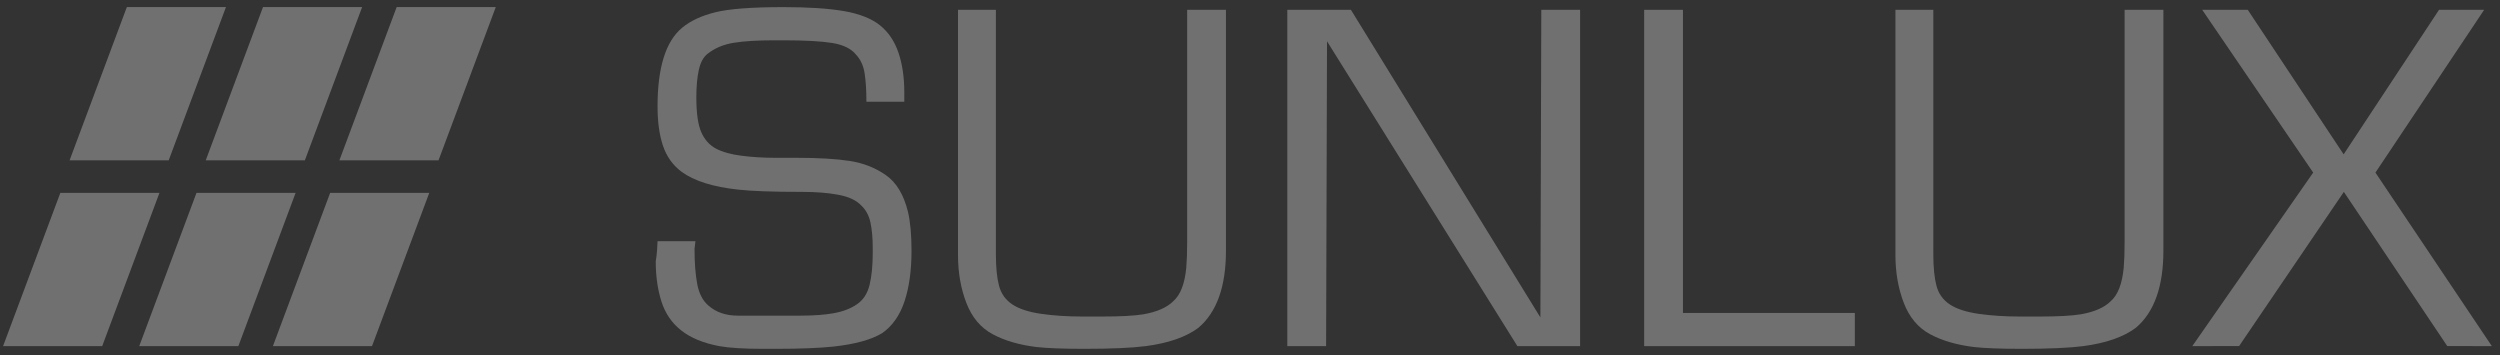
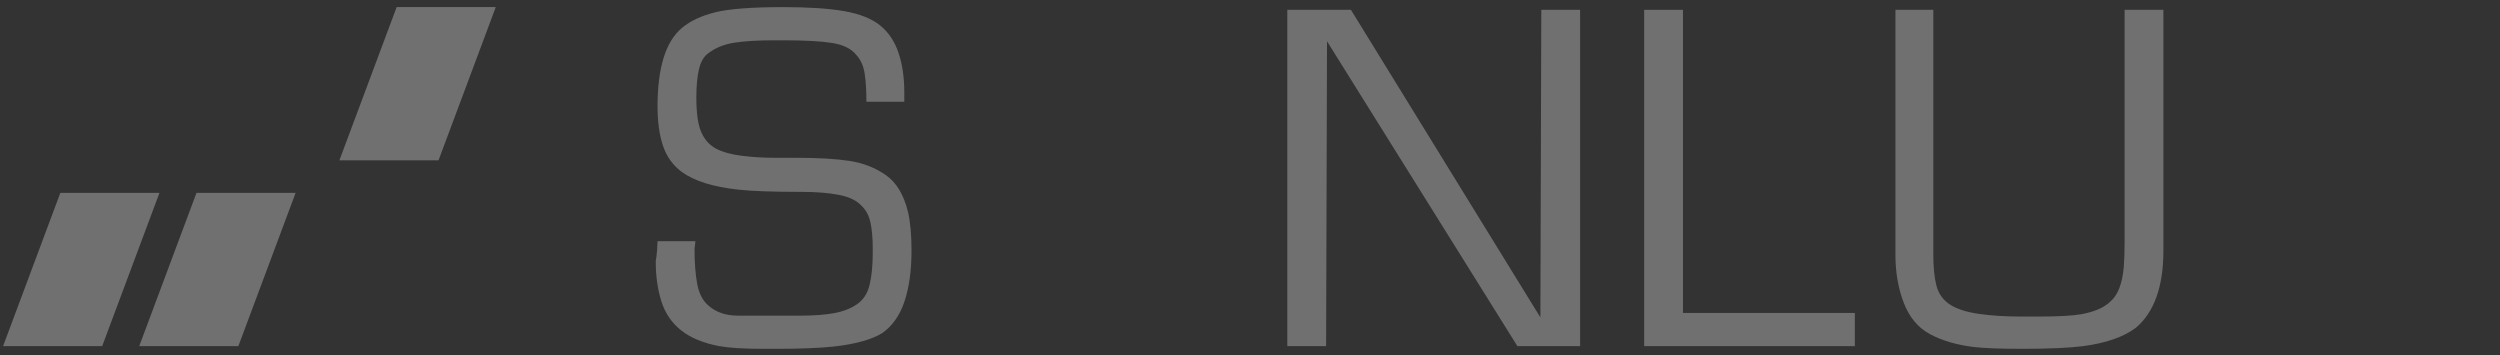
<svg xmlns="http://www.w3.org/2000/svg" width="500" height="71" viewBox="0 0 500 71" fill="none">
  <rect x="0" y="0" width="500" height="71" fill="#333333" stroke="none" />
  <path d="M156.681 1.425C161.734 1.425 165.795 1.693 168.861 2.232C171.928 2.771 174.306 3.712 175.989 5.056C177.673 6.402 178.907 8.226 179.69 10.527C180.471 12.829 180.861 15.474 180.861 18.464V20.347H173.283C173.283 18.077 173.162 16.177 172.921 14.653C172.682 13.129 172.109 11.888 171.207 10.93C170.246 9.736 168.665 8.958 166.47 8.599C164.276 8.24 161.011 8.06 156.681 8.06H154.785C151.478 8.06 148.801 8.226 146.757 8.556C144.711 8.884 142.966 9.616 141.523 10.752C140.68 11.409 140.094 12.486 139.764 13.98C139.433 15.474 139.267 17.299 139.267 19.451C139.267 22.62 139.598 24.952 140.26 26.447C140.921 27.942 141.899 29.032 143.193 29.72C144.485 30.407 146.2 30.886 148.335 31.154C150.471 31.425 152.711 31.559 155.057 31.559H159.207C163.658 31.559 167.237 31.768 169.943 32.187C172.651 32.605 175.056 33.547 177.162 35.013C179.267 36.475 180.741 38.913 181.584 42.321C182.064 44.353 182.305 46.954 182.305 50.123C182.305 54.069 181.838 57.447 180.907 60.257C179.974 63.068 178.486 65.191 176.441 66.625C174.275 67.941 171.027 68.837 166.696 69.316C163.809 69.615 160.019 69.764 155.327 69.764H152.531C148.74 69.764 145.854 69.586 143.869 69.227C140.68 68.628 138.139 67.582 136.245 66.087C134.349 64.594 133.028 62.649 132.274 60.257C131.522 57.867 131.148 55.206 131.148 52.276C131.268 51.558 131.358 50.796 131.418 49.989C131.478 49.182 131.508 48.599 131.508 48.24H139.087L138.906 49.779C138.906 52.56 139.087 54.907 139.448 56.821C139.809 58.718 140.56 60.168 141.704 61.125C143.207 62.455 145.162 63.128 147.567 63.128C148.35 63.128 149.598 63.128 151.312 63.128C153.026 63.128 154.245 63.128 154.967 63.128C155.748 63.128 156.53 63.128 157.312 63.128C158.095 63.128 159.028 63.128 160.11 63.128C162.756 63.128 164.983 62.963 166.786 62.635C168.59 62.306 170.125 61.722 171.388 60.855C172.651 60.003 173.494 58.703 173.914 56.984C174.335 55.264 174.547 53.127 174.547 50.572V49.51C174.547 47.611 174.394 45.938 174.095 44.518C173.793 43.098 173.162 41.931 172.2 41.05C171.237 40.034 169.733 39.346 167.689 38.958C165.643 38.568 163.207 38.376 160.38 38.376C154.546 38.376 150.305 38.224 147.658 37.926C142.605 37.388 138.816 36.192 136.29 34.34C134.546 33.024 133.312 31.29 132.59 29.137C131.869 26.984 131.508 24.354 131.508 21.245C131.508 17.419 131.913 14.19 132.725 11.56C133.537 8.929 134.771 6.925 136.426 5.55C138.079 4.175 140.289 3.144 143.057 2.455C145.824 1.768 150.365 1.425 156.681 1.425Z" fill="white" fill-opacity="0.3" />
-   <path d="M218.395 63.307C219.238 63.307 219.899 63.307 220.38 63.307C224.109 63.307 226.877 63.157 228.682 62.859C231.388 62.381 233.373 61.514 234.637 60.257C236.08 59.003 236.951 56.759 237.254 53.53C237.372 52.157 237.432 50.452 237.432 48.419V1.963H245.192V50.123C245.192 57.298 243.358 62.44 239.69 65.55C237.223 67.402 233.704 68.628 229.131 69.227C226.366 69.586 222.276 69.764 216.862 69.764C212.591 69.764 209.403 69.644 207.297 69.405C203.87 68.987 200.952 68.135 198.545 66.849C196.139 65.564 194.38 63.471 193.267 60.572C192.154 57.672 191.599 54.488 191.599 51.021V1.963H199.178V50.84C199.178 53.472 199.388 55.58 199.809 57.164C200.231 58.747 201.116 59.988 202.47 60.886C203.824 61.782 205.749 62.41 208.244 62.769C210.742 63.128 213.493 63.307 216.501 63.307C216.922 63.307 217.553 63.307 218.395 63.307Z" fill="white" fill-opacity="0.3" />
  <path d="M257.463 1.963H270.184L308.079 63.486L308.26 1.963H316.02V69.227H303.479L265.403 8.256L265.222 69.227H257.463V1.963Z" fill="white" fill-opacity="0.3" />
  <path d="M328.832 1.963H336.591V62.589H370.968V69.227H328.832V1.963Z" fill="white" fill-opacity="0.3" />
  <path d="M405.883 63.307C406.726 63.307 407.387 63.307 407.868 63.307C411.598 63.307 414.365 63.157 416.169 62.859C418.876 62.381 420.861 61.514 422.124 60.257C423.571 59.003 424.44 56.759 424.744 53.53C424.861 52.157 424.921 50.452 424.921 48.419V1.963H432.68V50.123C432.68 57.298 430.846 62.44 427.18 65.55C424.711 67.402 421.192 68.628 416.62 69.227C413.853 69.586 409.763 69.764 404.35 69.764C400.079 69.764 396.891 69.644 394.786 69.405C391.361 68.987 388.44 68.135 386.034 66.849C383.628 65.564 381.868 63.471 380.756 60.572C379.643 57.672 379.086 54.488 379.086 51.021V1.963H386.665V50.84C386.665 53.472 386.876 55.58 387.297 57.164C387.718 58.747 388.605 59.988 389.959 60.886C391.312 61.782 393.241 62.41 395.733 62.769C398.229 63.128 400.981 63.307 403.989 63.307C404.41 63.307 405.041 63.307 405.883 63.307Z" fill="white" fill-opacity="0.3" />
-   <path d="M440.44 1.963H449.553L468.729 30.871L487.808 1.963H496.831L475.087 34.518L498.369 69.227L489.448 69.21L468.771 38.376L447.823 69.21L438.455 69.227L462.636 34.518L440.44 1.963Z" fill="white" fill-opacity="0.3" />
-   <path fill-rule="evenodd" clip-rule="evenodd" d="M52.6 1.414H72.425L60.971 32.068H41.145L52.6 1.414Z" fill="white" fill-opacity="0.3" />
  <path fill-rule="evenodd" clip-rule="evenodd" d="M79.332 1.414H99.157L87.704 32.068H67.877L79.332 1.414Z" fill="white" fill-opacity="0.3" />
-   <path fill-rule="evenodd" clip-rule="evenodd" d="M25.369 1.414H45.194L33.739 32.068H13.915L25.369 1.414Z" fill="white" fill-opacity="0.3" />
  <path fill-rule="evenodd" clip-rule="evenodd" d="M39.299 38.571H59.124L47.67 69.227H27.845L39.299 38.571Z" fill="white" fill-opacity="0.3" />
-   <path fill-rule="evenodd" clip-rule="evenodd" d="M66.031 38.571H85.856L74.401 69.227H54.577L66.031 38.571Z" fill="white" fill-opacity="0.3" />
  <path fill-rule="evenodd" clip-rule="evenodd" d="M12.069 38.571H31.894L20.438 69.227H0.614L12.069 38.571Z" fill="white" fill-opacity="0.3" />
</svg>